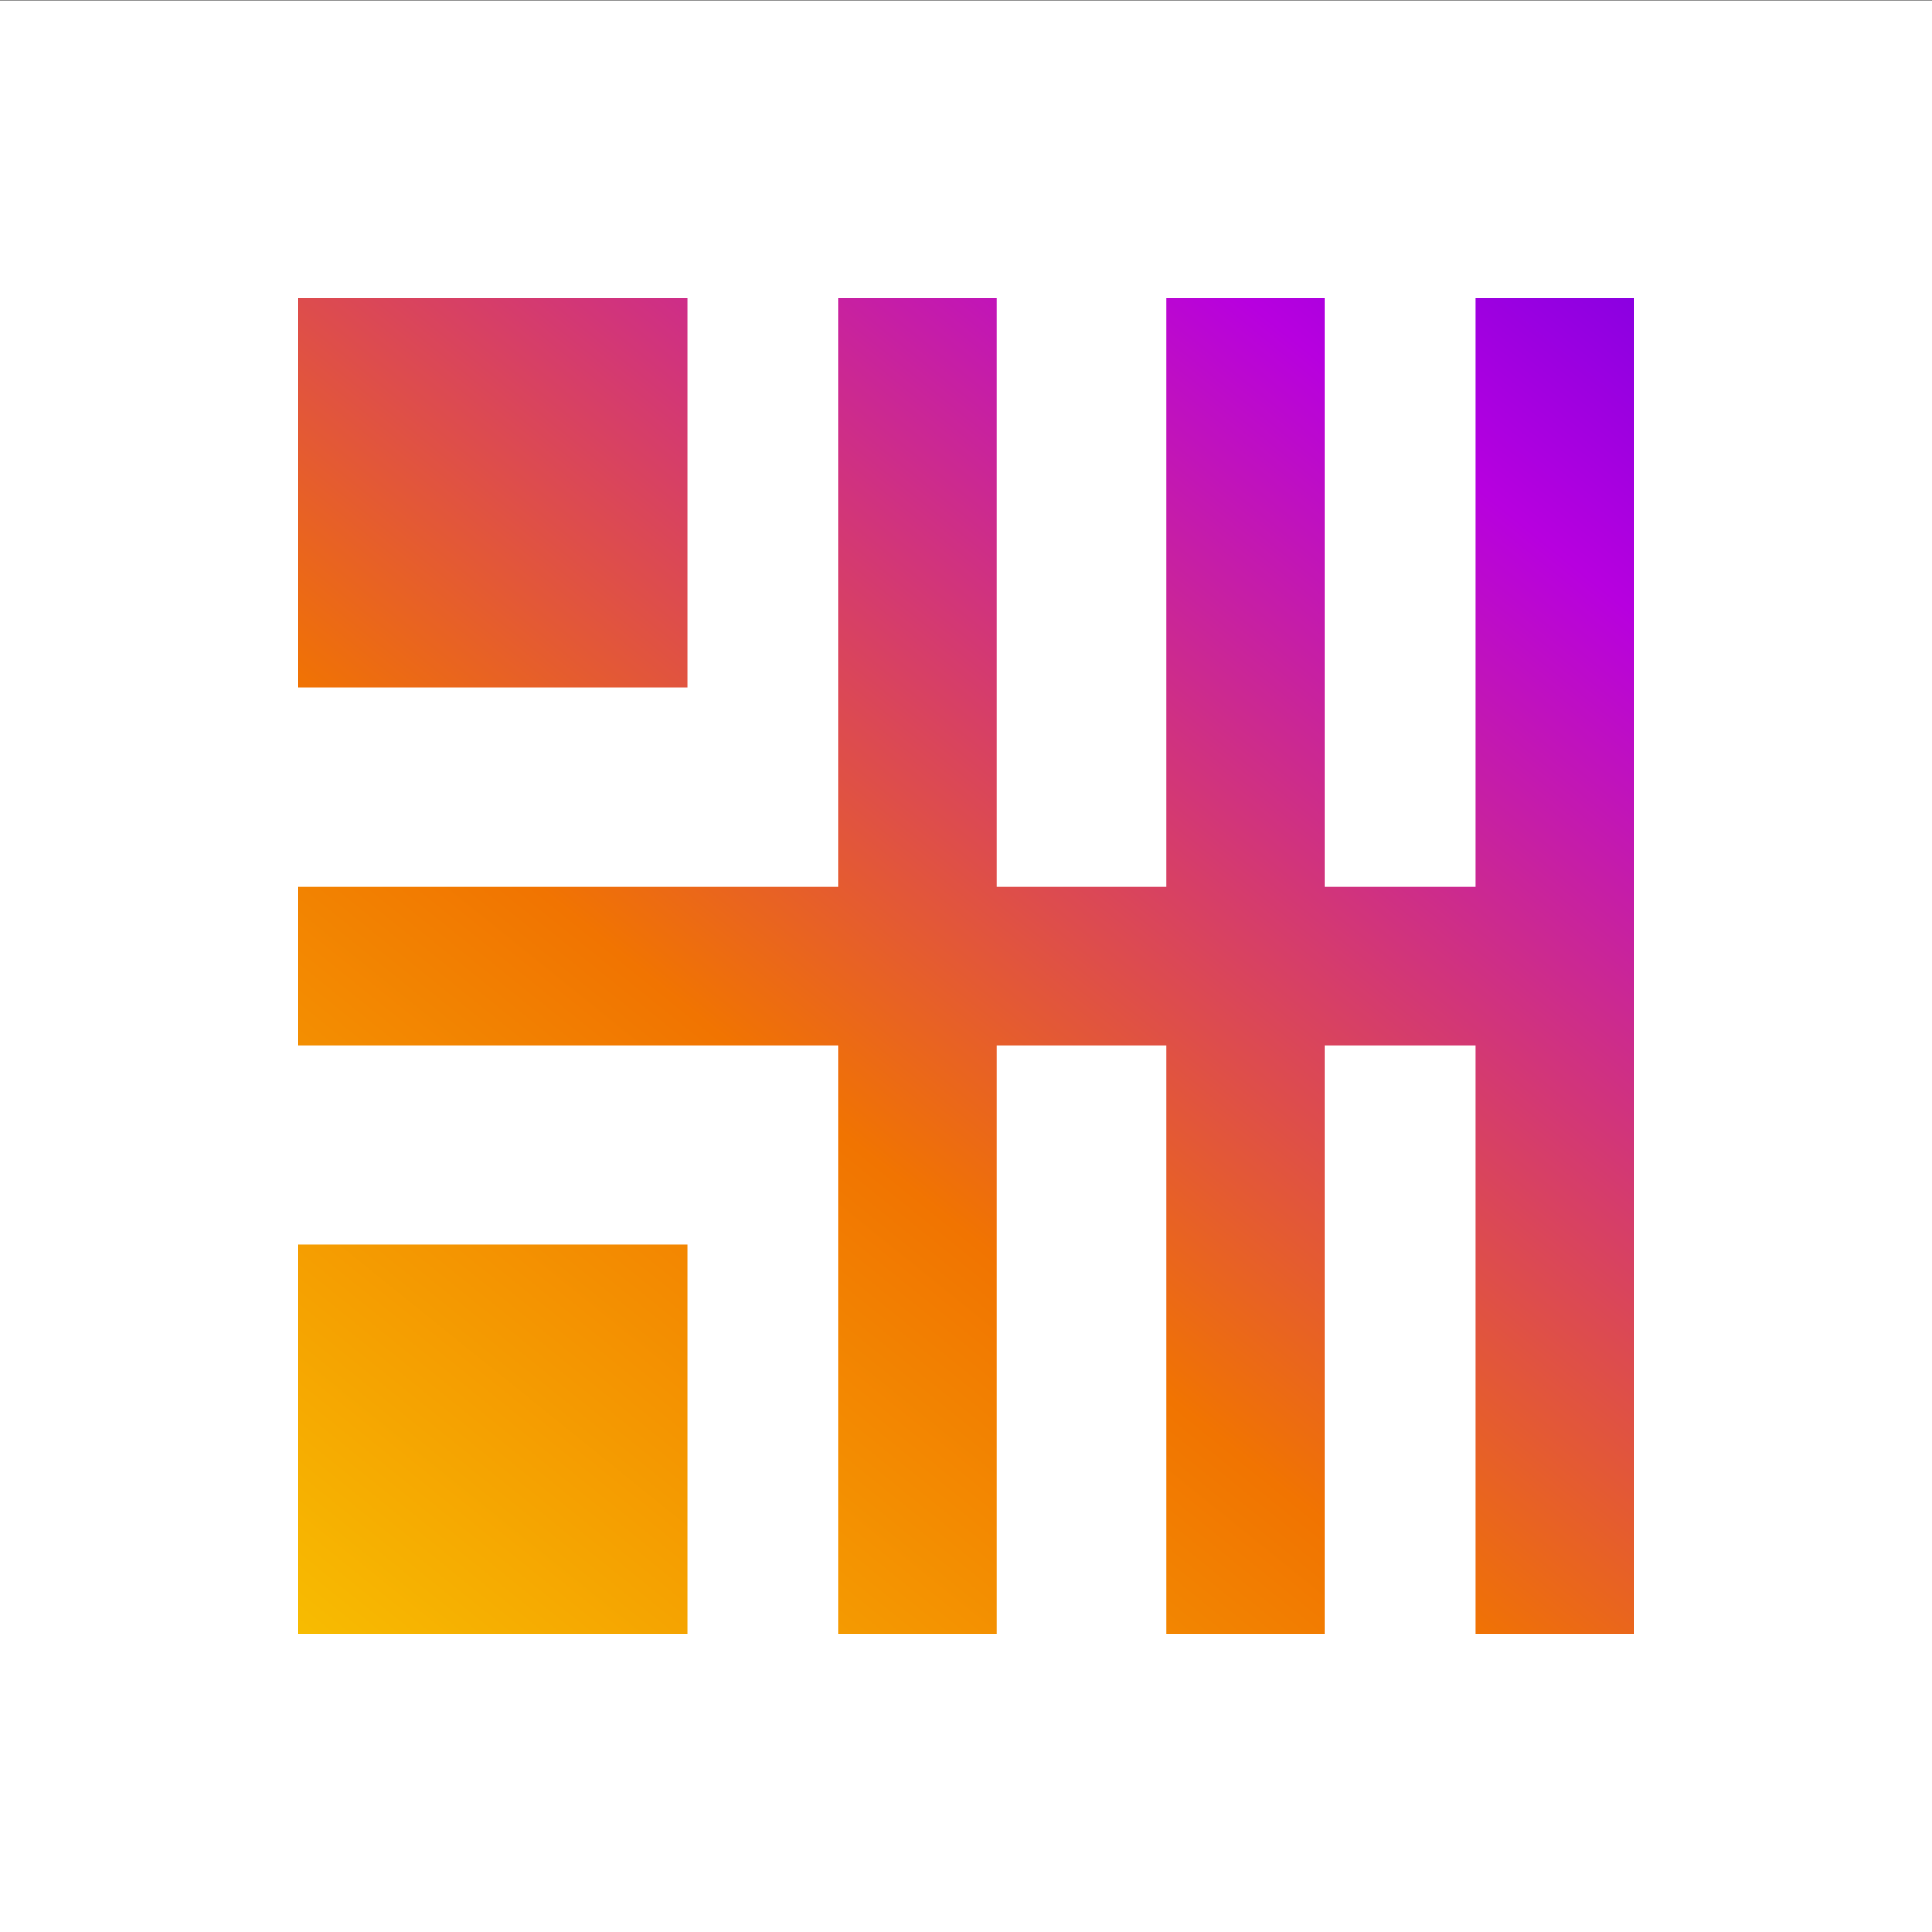
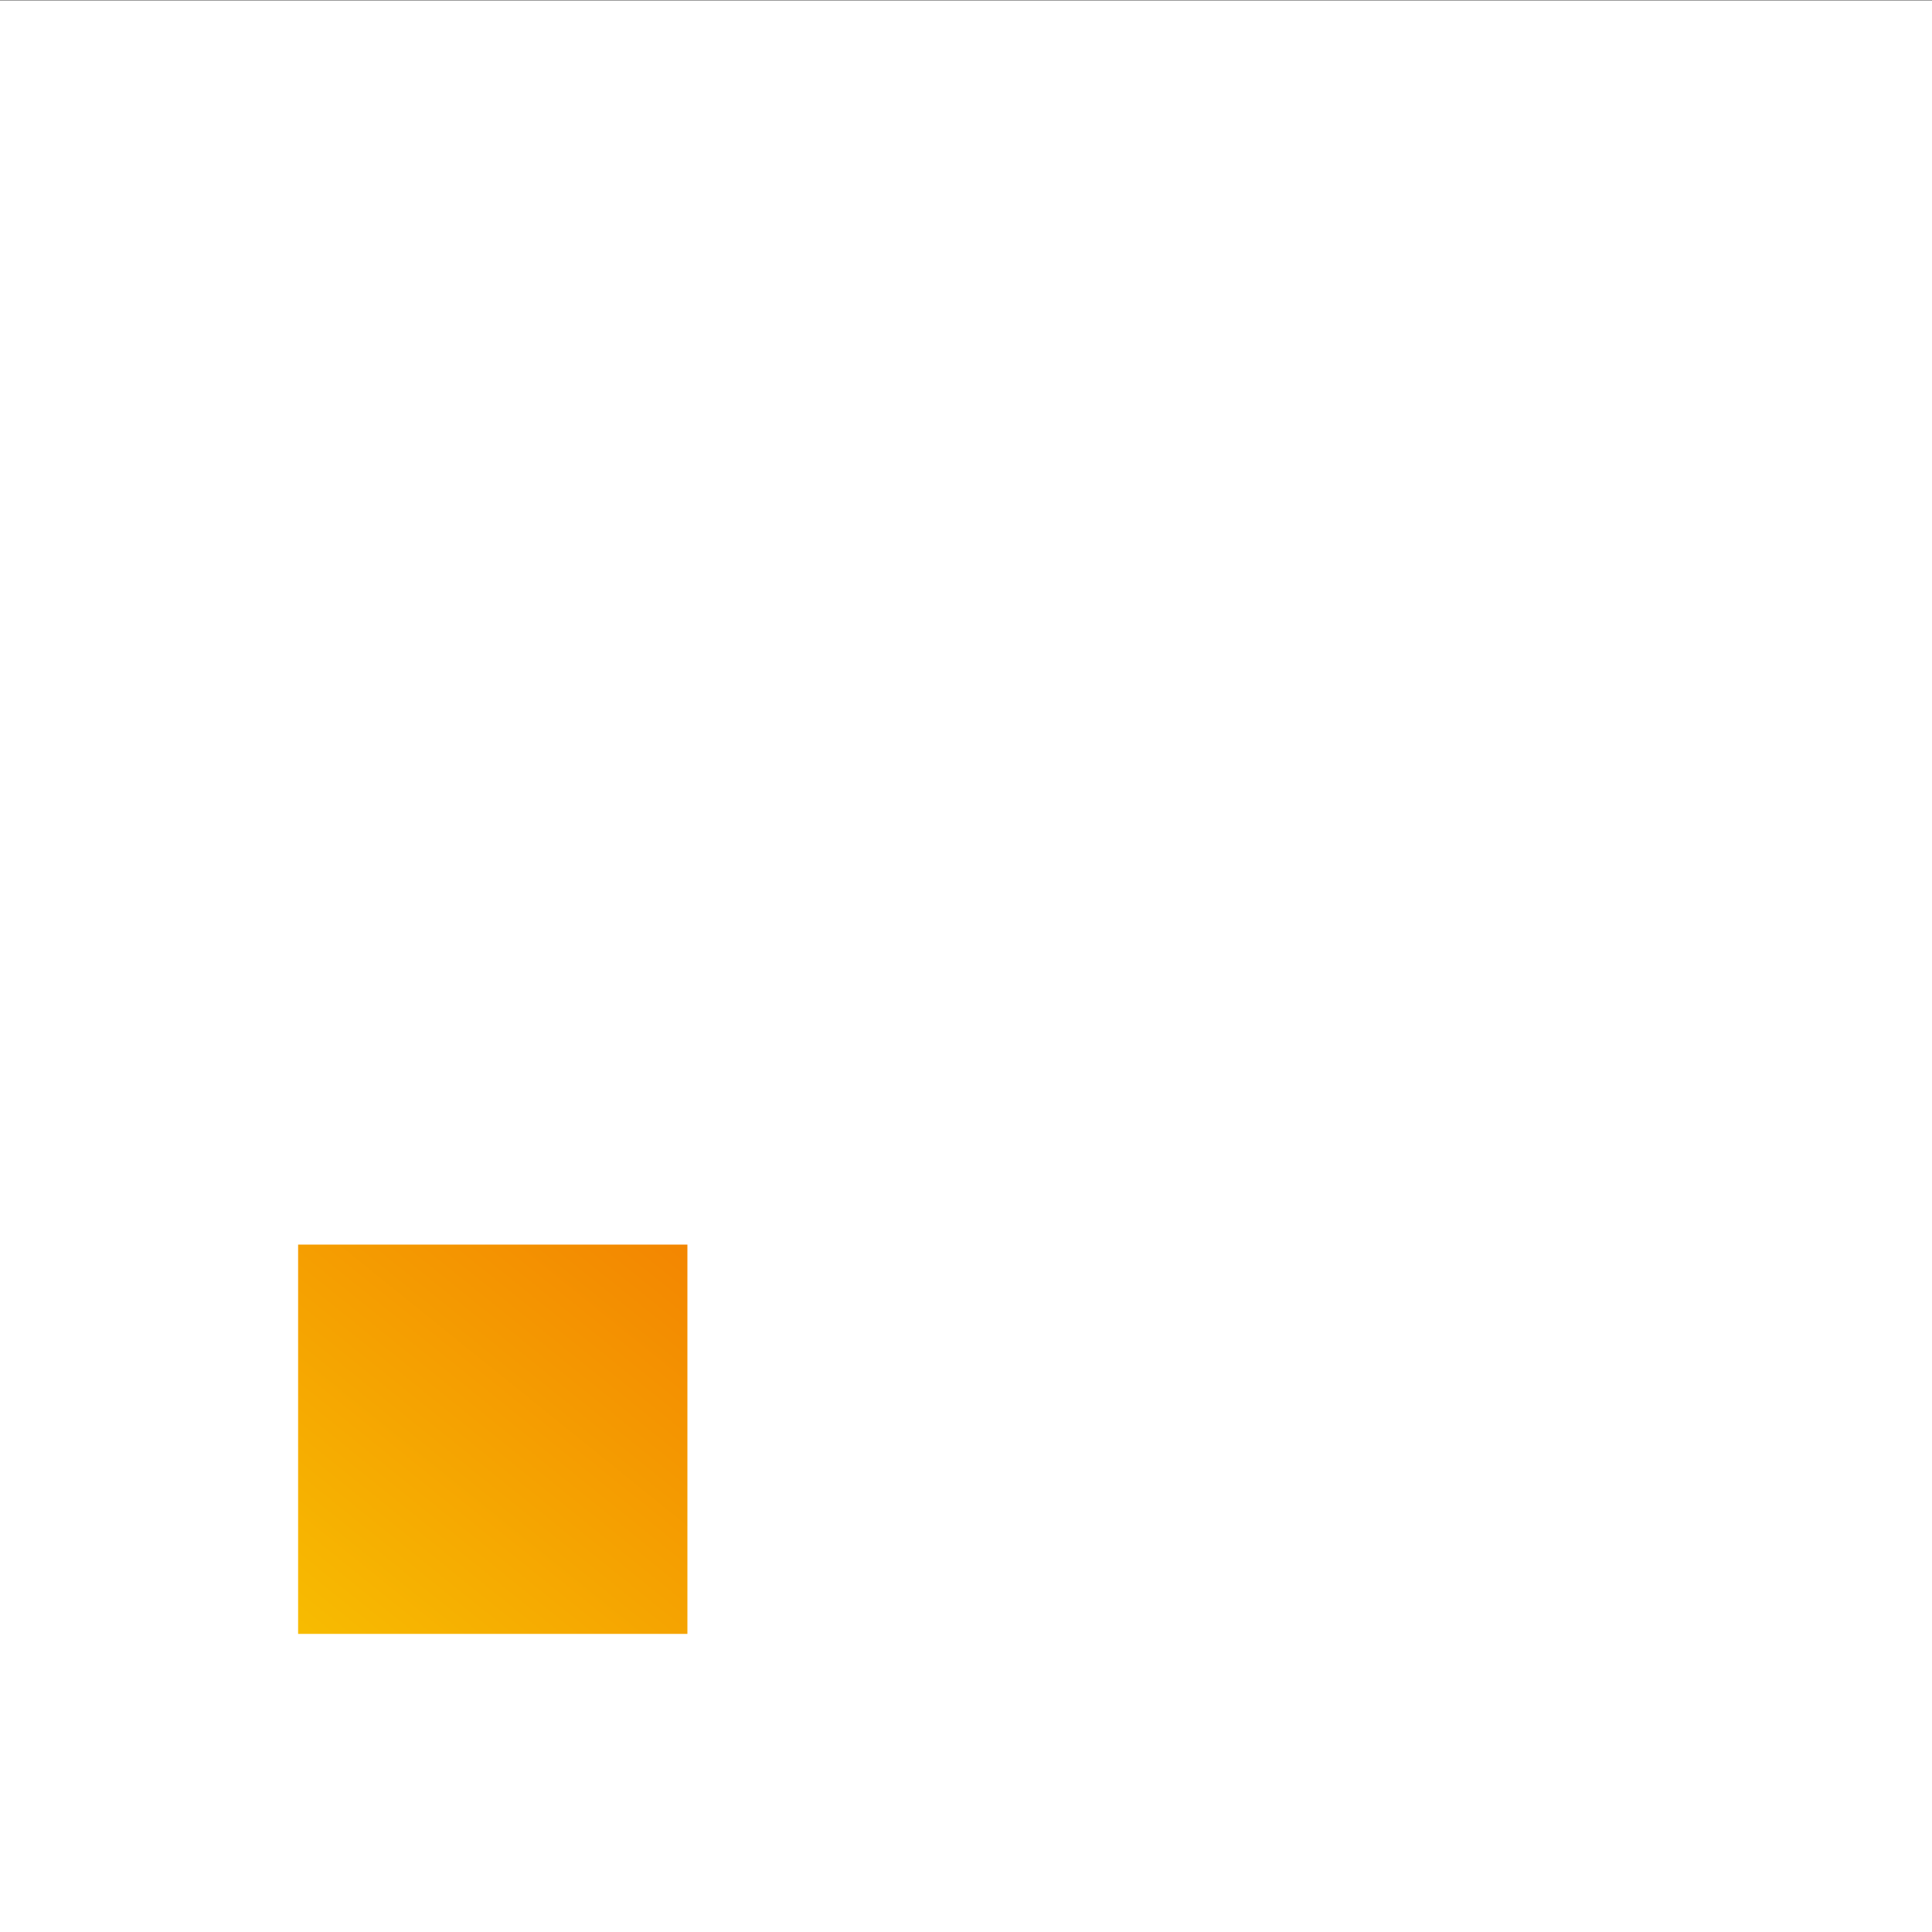
<svg xmlns="http://www.w3.org/2000/svg" version="1.1" id="Layer_1" x="0px" y="0px" viewBox="0 0 100 100" style="enable-background:new 0 0 100 100;" xml:space="preserve">
  <rect x="0" y="0" width="100" height="100" fill="#333333" stroke="none" />
  <style type="text/css">
	.st0{fill:#FFFFFF;}
	.st1{fill:url(#SVGID_1_);}
	.st2{fill:url(#SVGID_00000146461262443267347490000014511052110675071167_);}
	.st3{fill:url(#SVGID_00000091729887287984128330000006491955291450305704_);}
</style>
  <rect y="0.02" class="st0" width="100" height="100" />
  <g>
    <linearGradient id="SVGID_1_" gradientUnits="userSpaceOnUse" x1="119.246" y1="-20.533" x2="24.52" y2="96.801">
      <stop offset="0" style="stop-color:#0000E9" />
      <stop offset="0.089" style="stop-color:#0D00E8" />
      <stop offset="0.414" style="stop-color:#B700DF" />
      <stop offset="0.724" style="stop-color:#F17401" />
      <stop offset="1" style="stop-color:#F8C301" />
    </linearGradient>
-     <polygon class="st1" points="76.38,15.43 76.38,45.91 68.55,45.91 68.55,15.43 60.37,15.43 60.37,45.91 51.59,45.91 51.59,15.43    43.41,15.43 43.41,45.91 15.43,45.91 15.43,54.1 43.41,54.1 43.41,84.57 51.59,84.57 51.59,54.1 60.37,54.1 60.37,84.57    68.55,84.57 68.55,54.1 76.38,54.1 76.38,84.57 84.57,84.57 84.57,54.1 84.57,45.91 84.57,15.43  " />
    <linearGradient id="SVGID_00000097478402818087882710000011456777671658758825_" gradientUnits="userSpaceOnUse" x1="108.94" y1="-28.853" x2="14.214" y2="88.481">
      <stop offset="0" style="stop-color:#0000E9" />
      <stop offset="0.089" style="stop-color:#0D00E8" />
      <stop offset="0.414" style="stop-color:#B700DF" />
      <stop offset="0.724" style="stop-color:#F17401" />
      <stop offset="1" style="stop-color:#F8C301" />
    </linearGradient>
    <rect x="15.43" y="64.42" style="fill:url(#SVGID_00000097478402818087882710000011456777671658758825_);" width="20.15" height="20.15" />
    <linearGradient id="SVGID_00000038407114490446171190000015232187825043969451_" gradientUnits="userSpaceOnUse" x1="84.995" y1="-48.184" x2="-9.73" y2="69.15">
      <stop offset="0" style="stop-color:#0000E9" />
      <stop offset="0.089" style="stop-color:#0D00E8" />
      <stop offset="0.414" style="stop-color:#B700DF" />
      <stop offset="0.724" style="stop-color:#F17401" />
      <stop offset="1" style="stop-color:#F8C301" />
    </linearGradient>
-     <rect x="15.43" y="15.43" style="fill:url(#SVGID_00000038407114490446171190000015232187825043969451_);" width="20.15" height="20.15" />
  </g>
</svg>